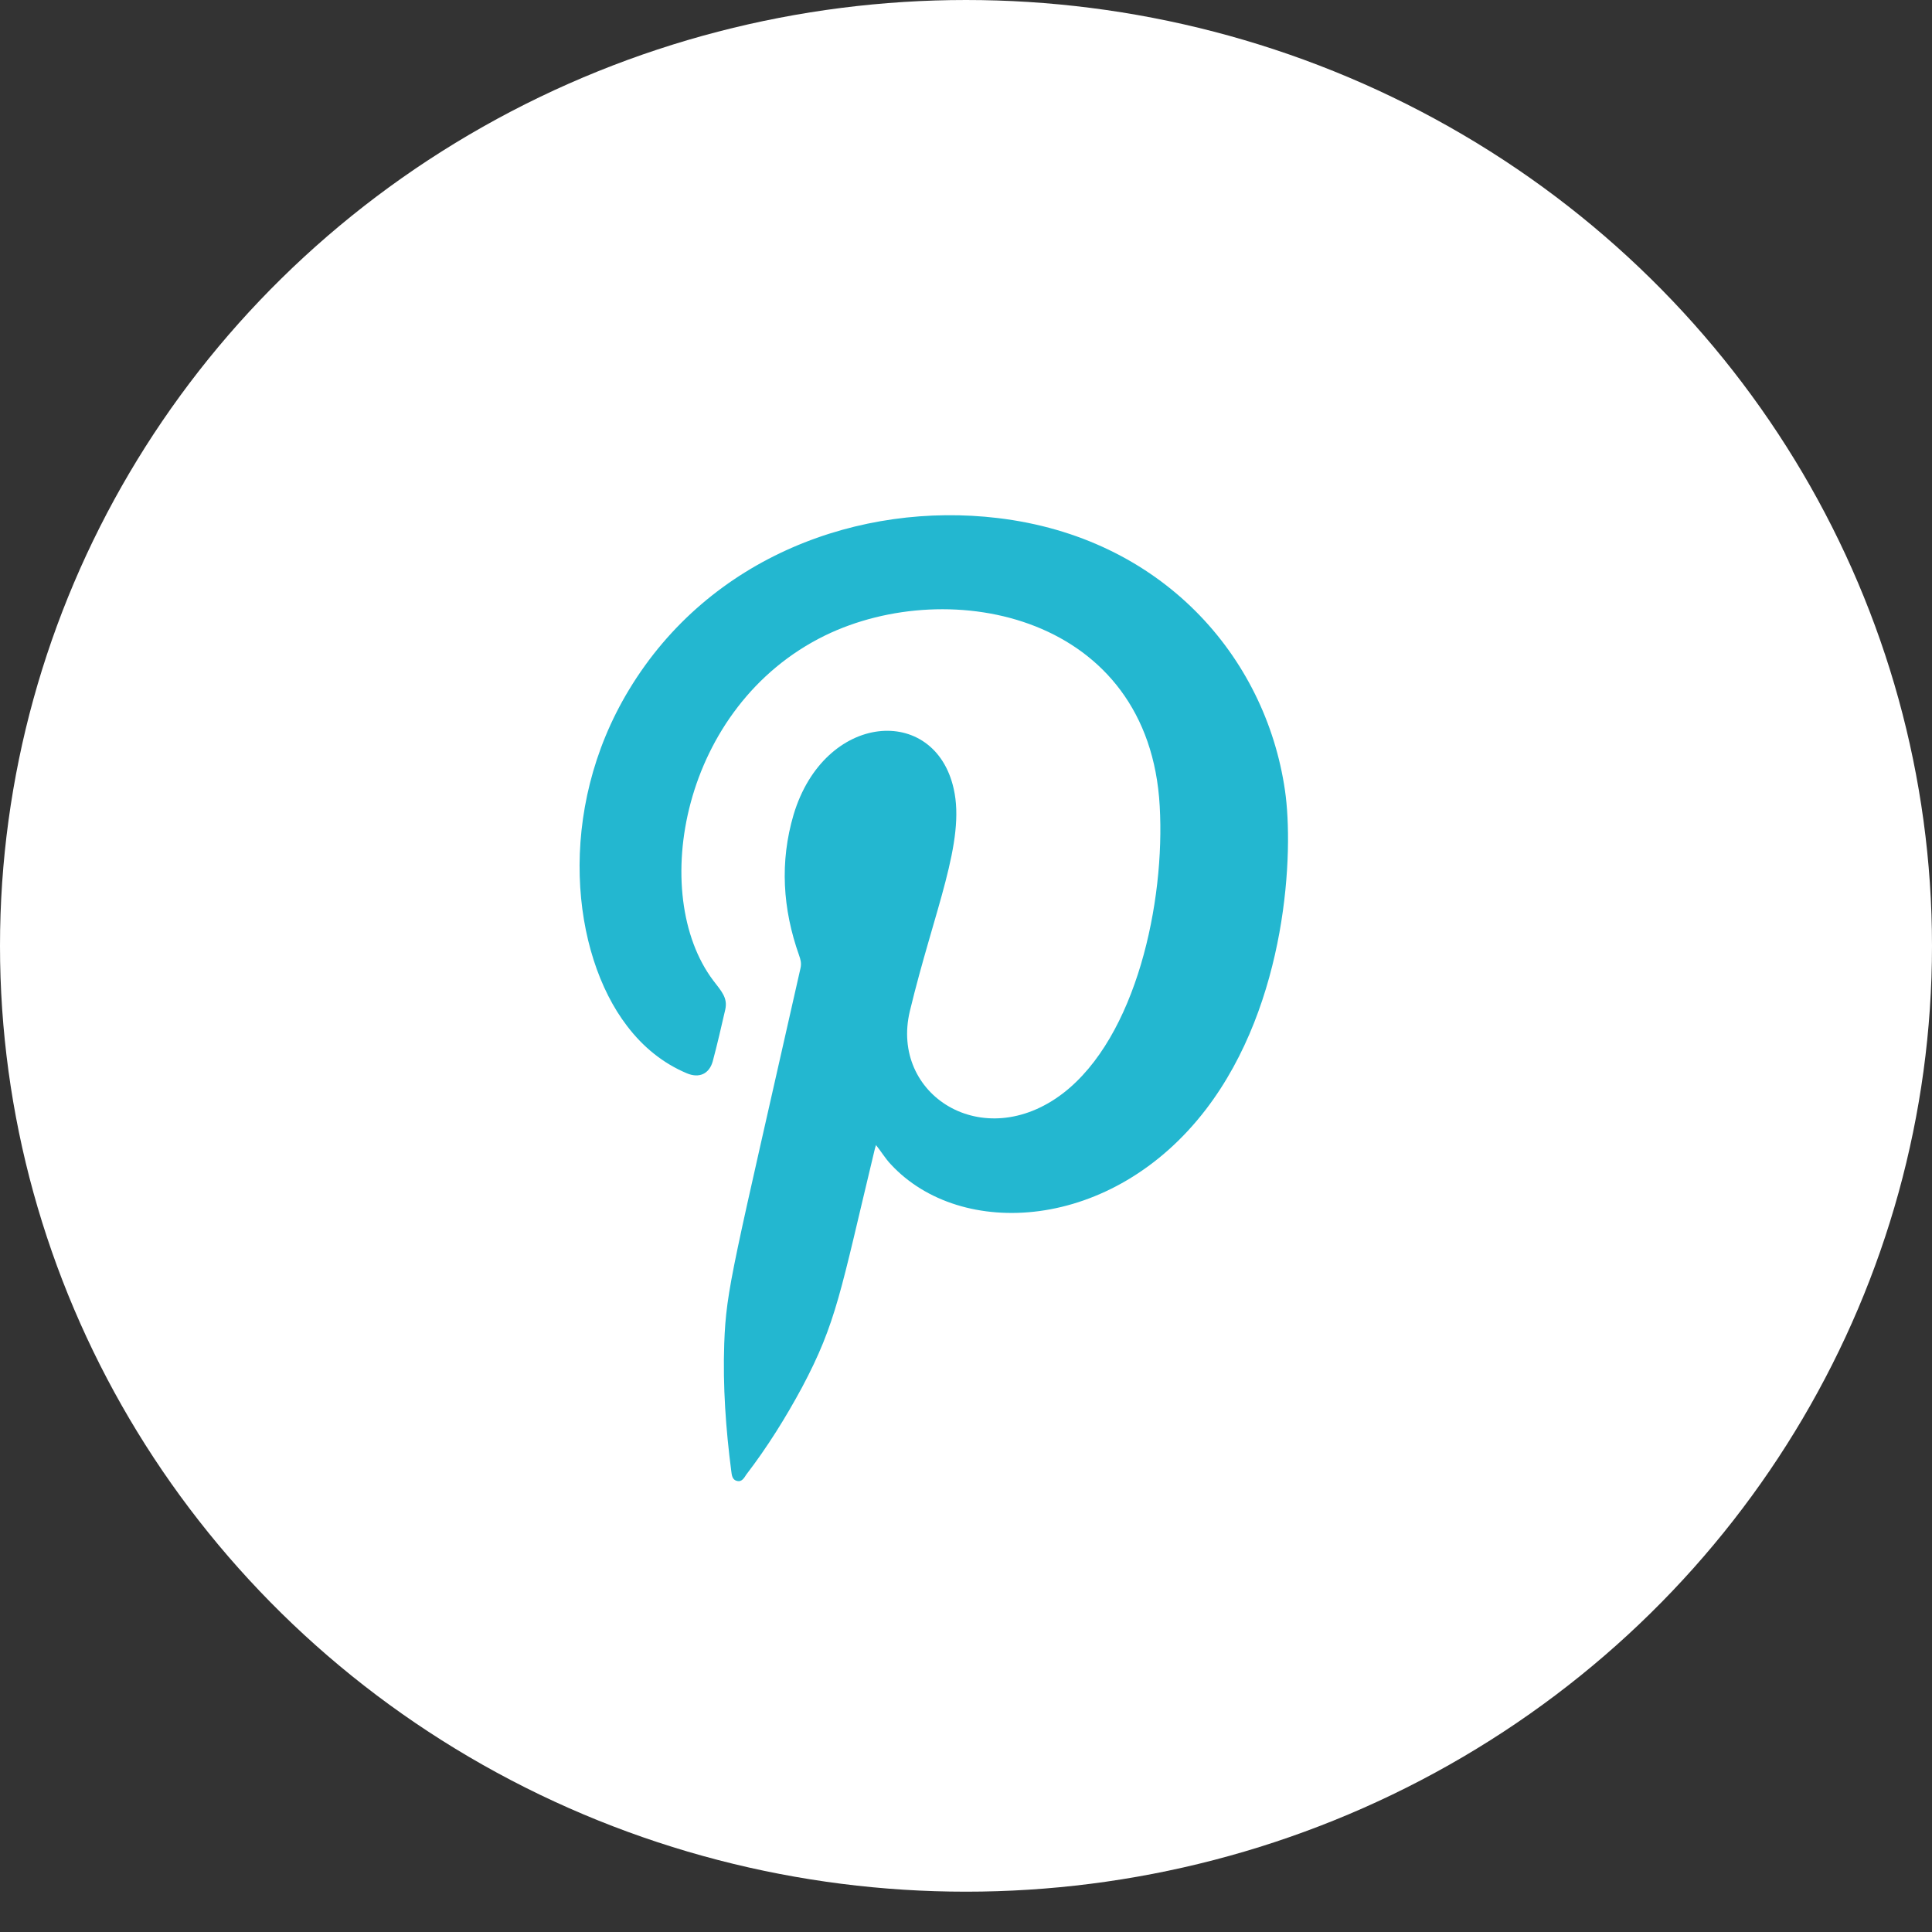
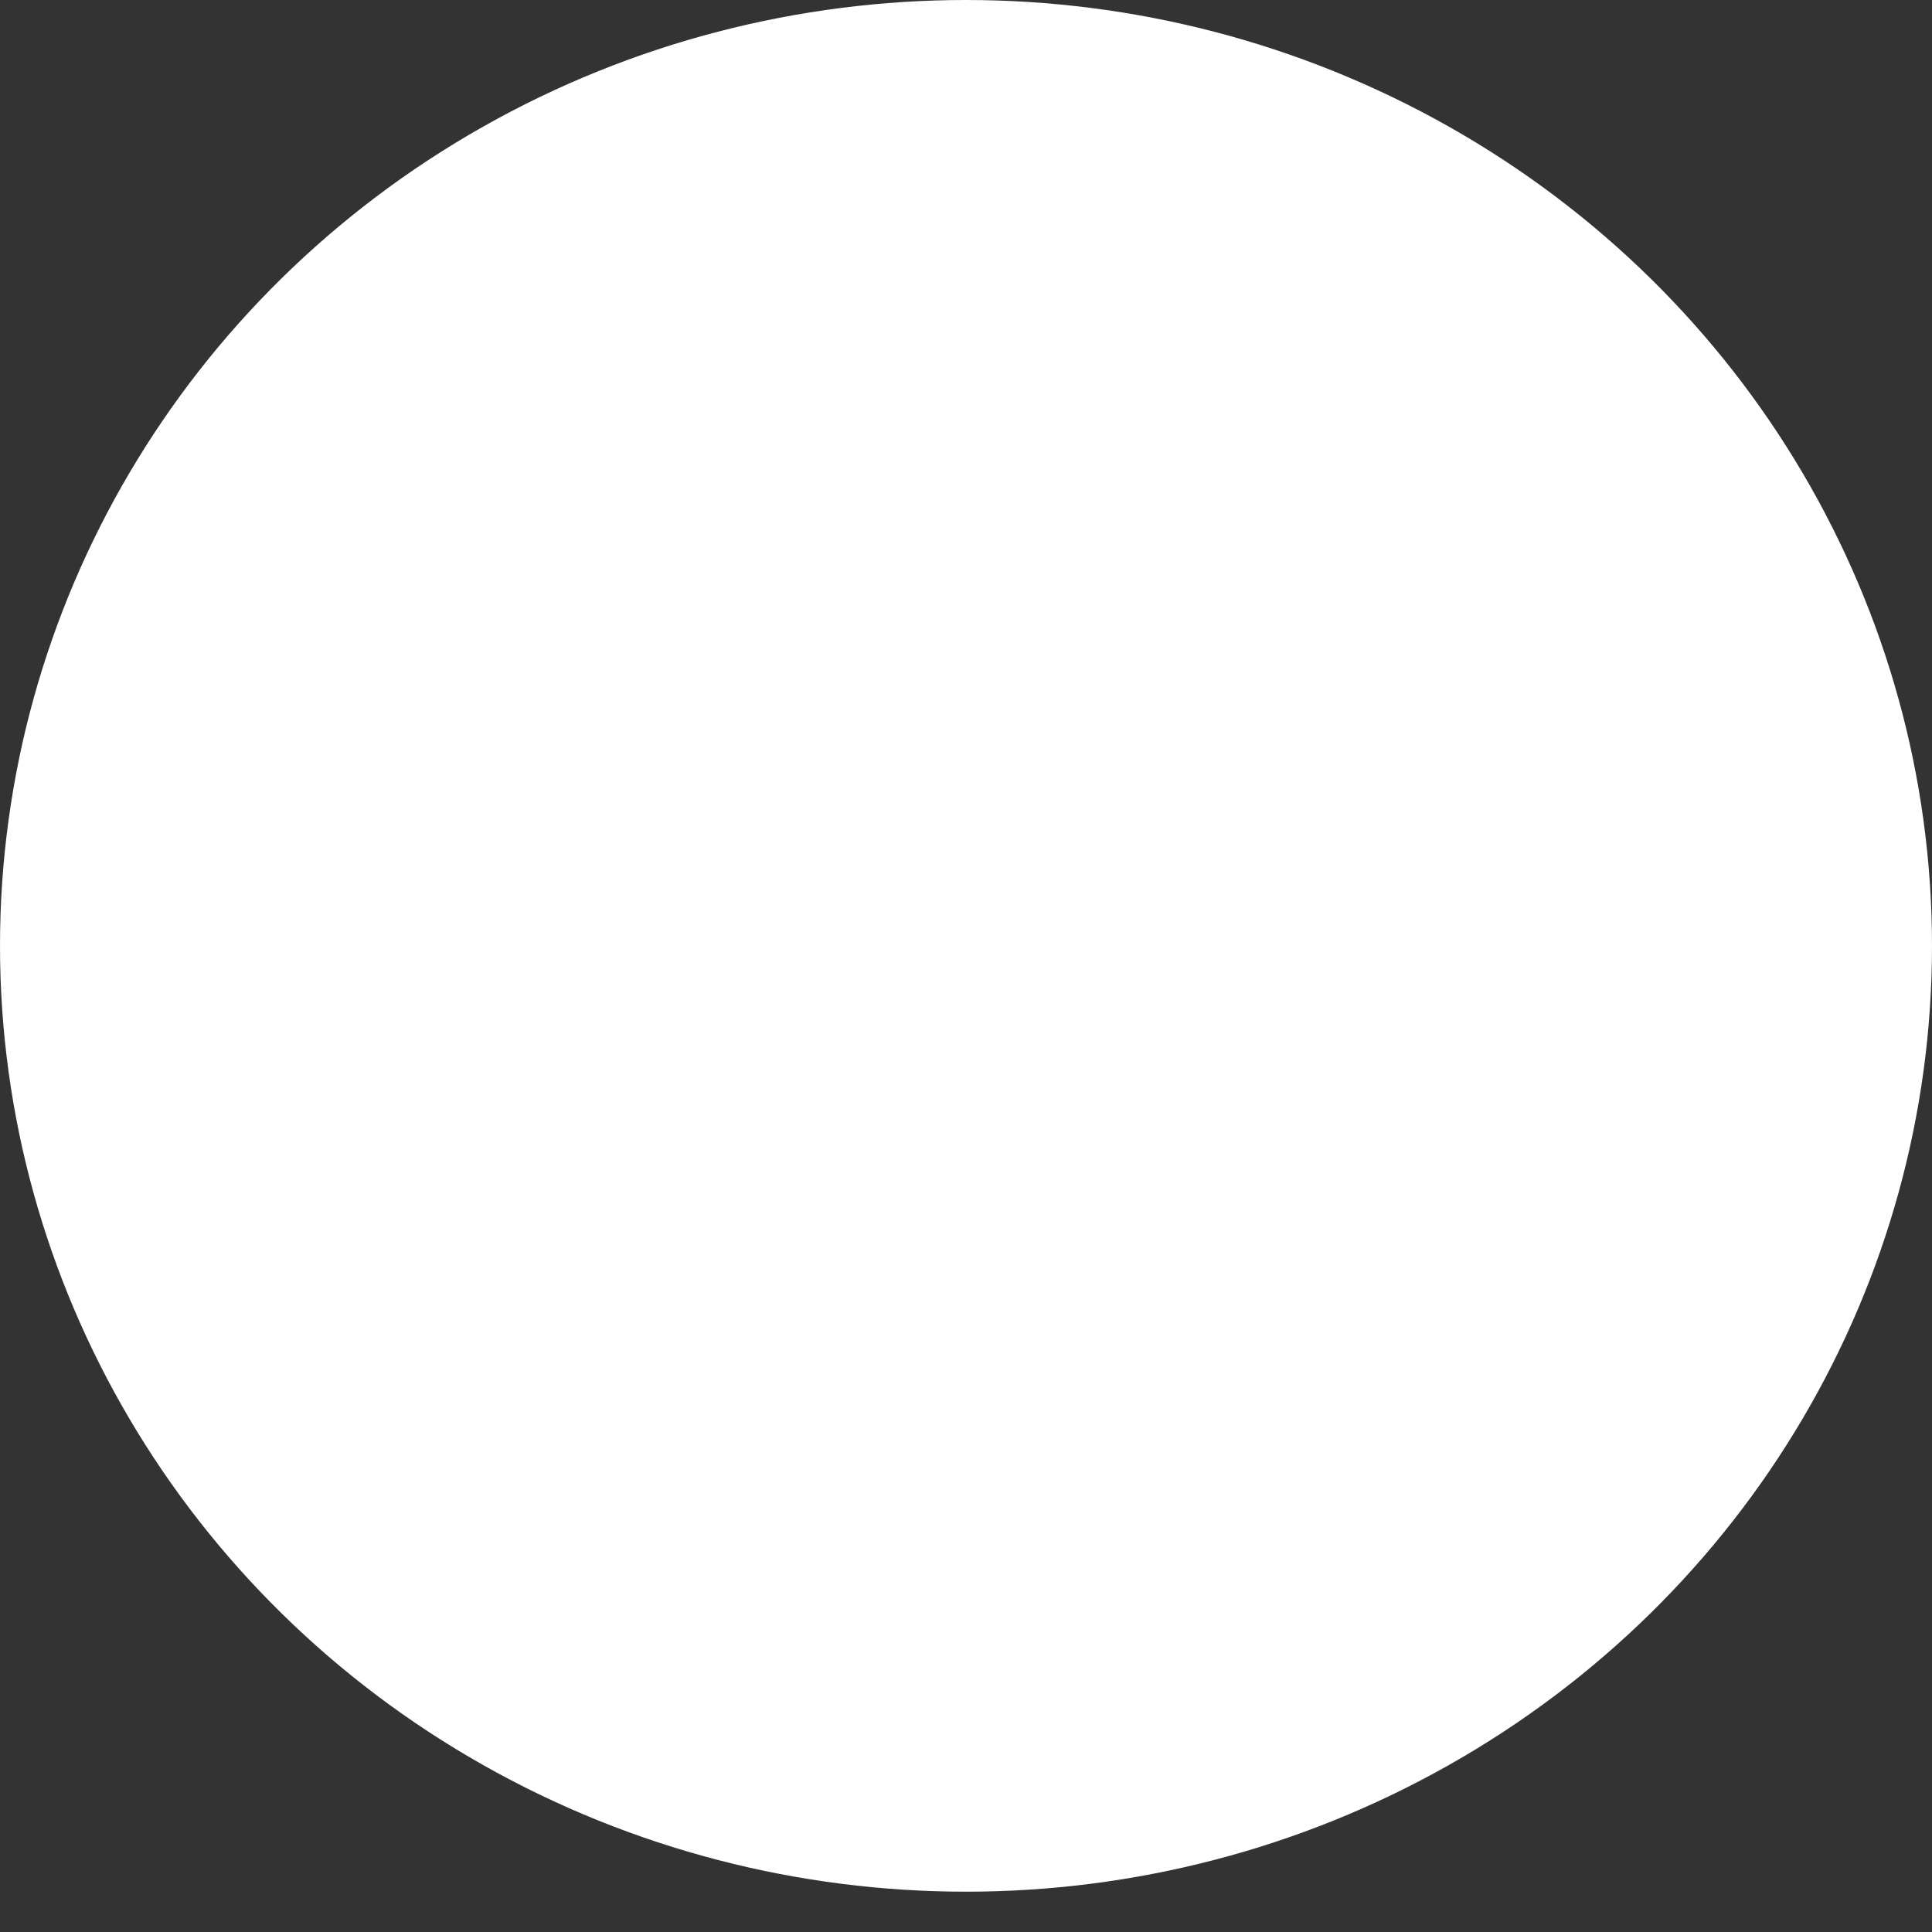
<svg xmlns="http://www.w3.org/2000/svg" width="30" height="30" viewBox="0 0 30 30" fill="none">
  <rect x="0" y="0" width="30" height="30" fill="#333333" stroke="none" />
  <ellipse cx="15" cy="14.687" rx="15" ry="14.687" fill="white" />
-   <path fill-rule="evenodd" clip-rule="evenodd" d="M13.601 17.787C13.586 17.828 13.578 17.868 13.57 17.901C13.051 20.061 12.989 20.535 12.455 21.541C12.199 22.016 11.913 22.474 11.587 22.899C11.556 22.948 11.518 23.014 11.448 22.997C11.37 22.981 11.363 22.907 11.355 22.842C11.27 22.188 11.223 21.525 11.246 20.862C11.277 20.003 11.378 19.701 12.431 15.03C12.447 14.956 12.431 14.899 12.408 14.834C12.153 14.114 12.106 13.386 12.323 12.649C12.803 11.054 14.515 10.931 14.809 12.248C14.995 13.066 14.507 14.13 14.128 15.701C13.818 17.001 15.266 17.926 16.506 16.977C17.644 16.101 18.093 14.007 18.008 12.518C17.846 9.557 14.763 8.919 12.811 9.868C10.573 10.964 10.069 13.893 11.076 15.226C11.208 15.398 11.301 15.496 11.262 15.676C11.2 15.946 11.138 16.216 11.068 16.478C11.014 16.674 10.859 16.748 10.665 16.666C10.294 16.51 9.984 16.257 9.736 15.93C8.876 14.809 8.628 12.592 9.767 10.711C11.022 8.633 13.361 7.79 15.491 8.044C18.039 8.346 19.65 10.187 19.953 12.273C20.092 13.222 19.991 15.57 18.729 17.222C17.273 19.128 14.918 19.251 13.834 18.081C13.748 17.991 13.686 17.885 13.601 17.778V17.787Z" fill="#23B7D0" />
</svg>